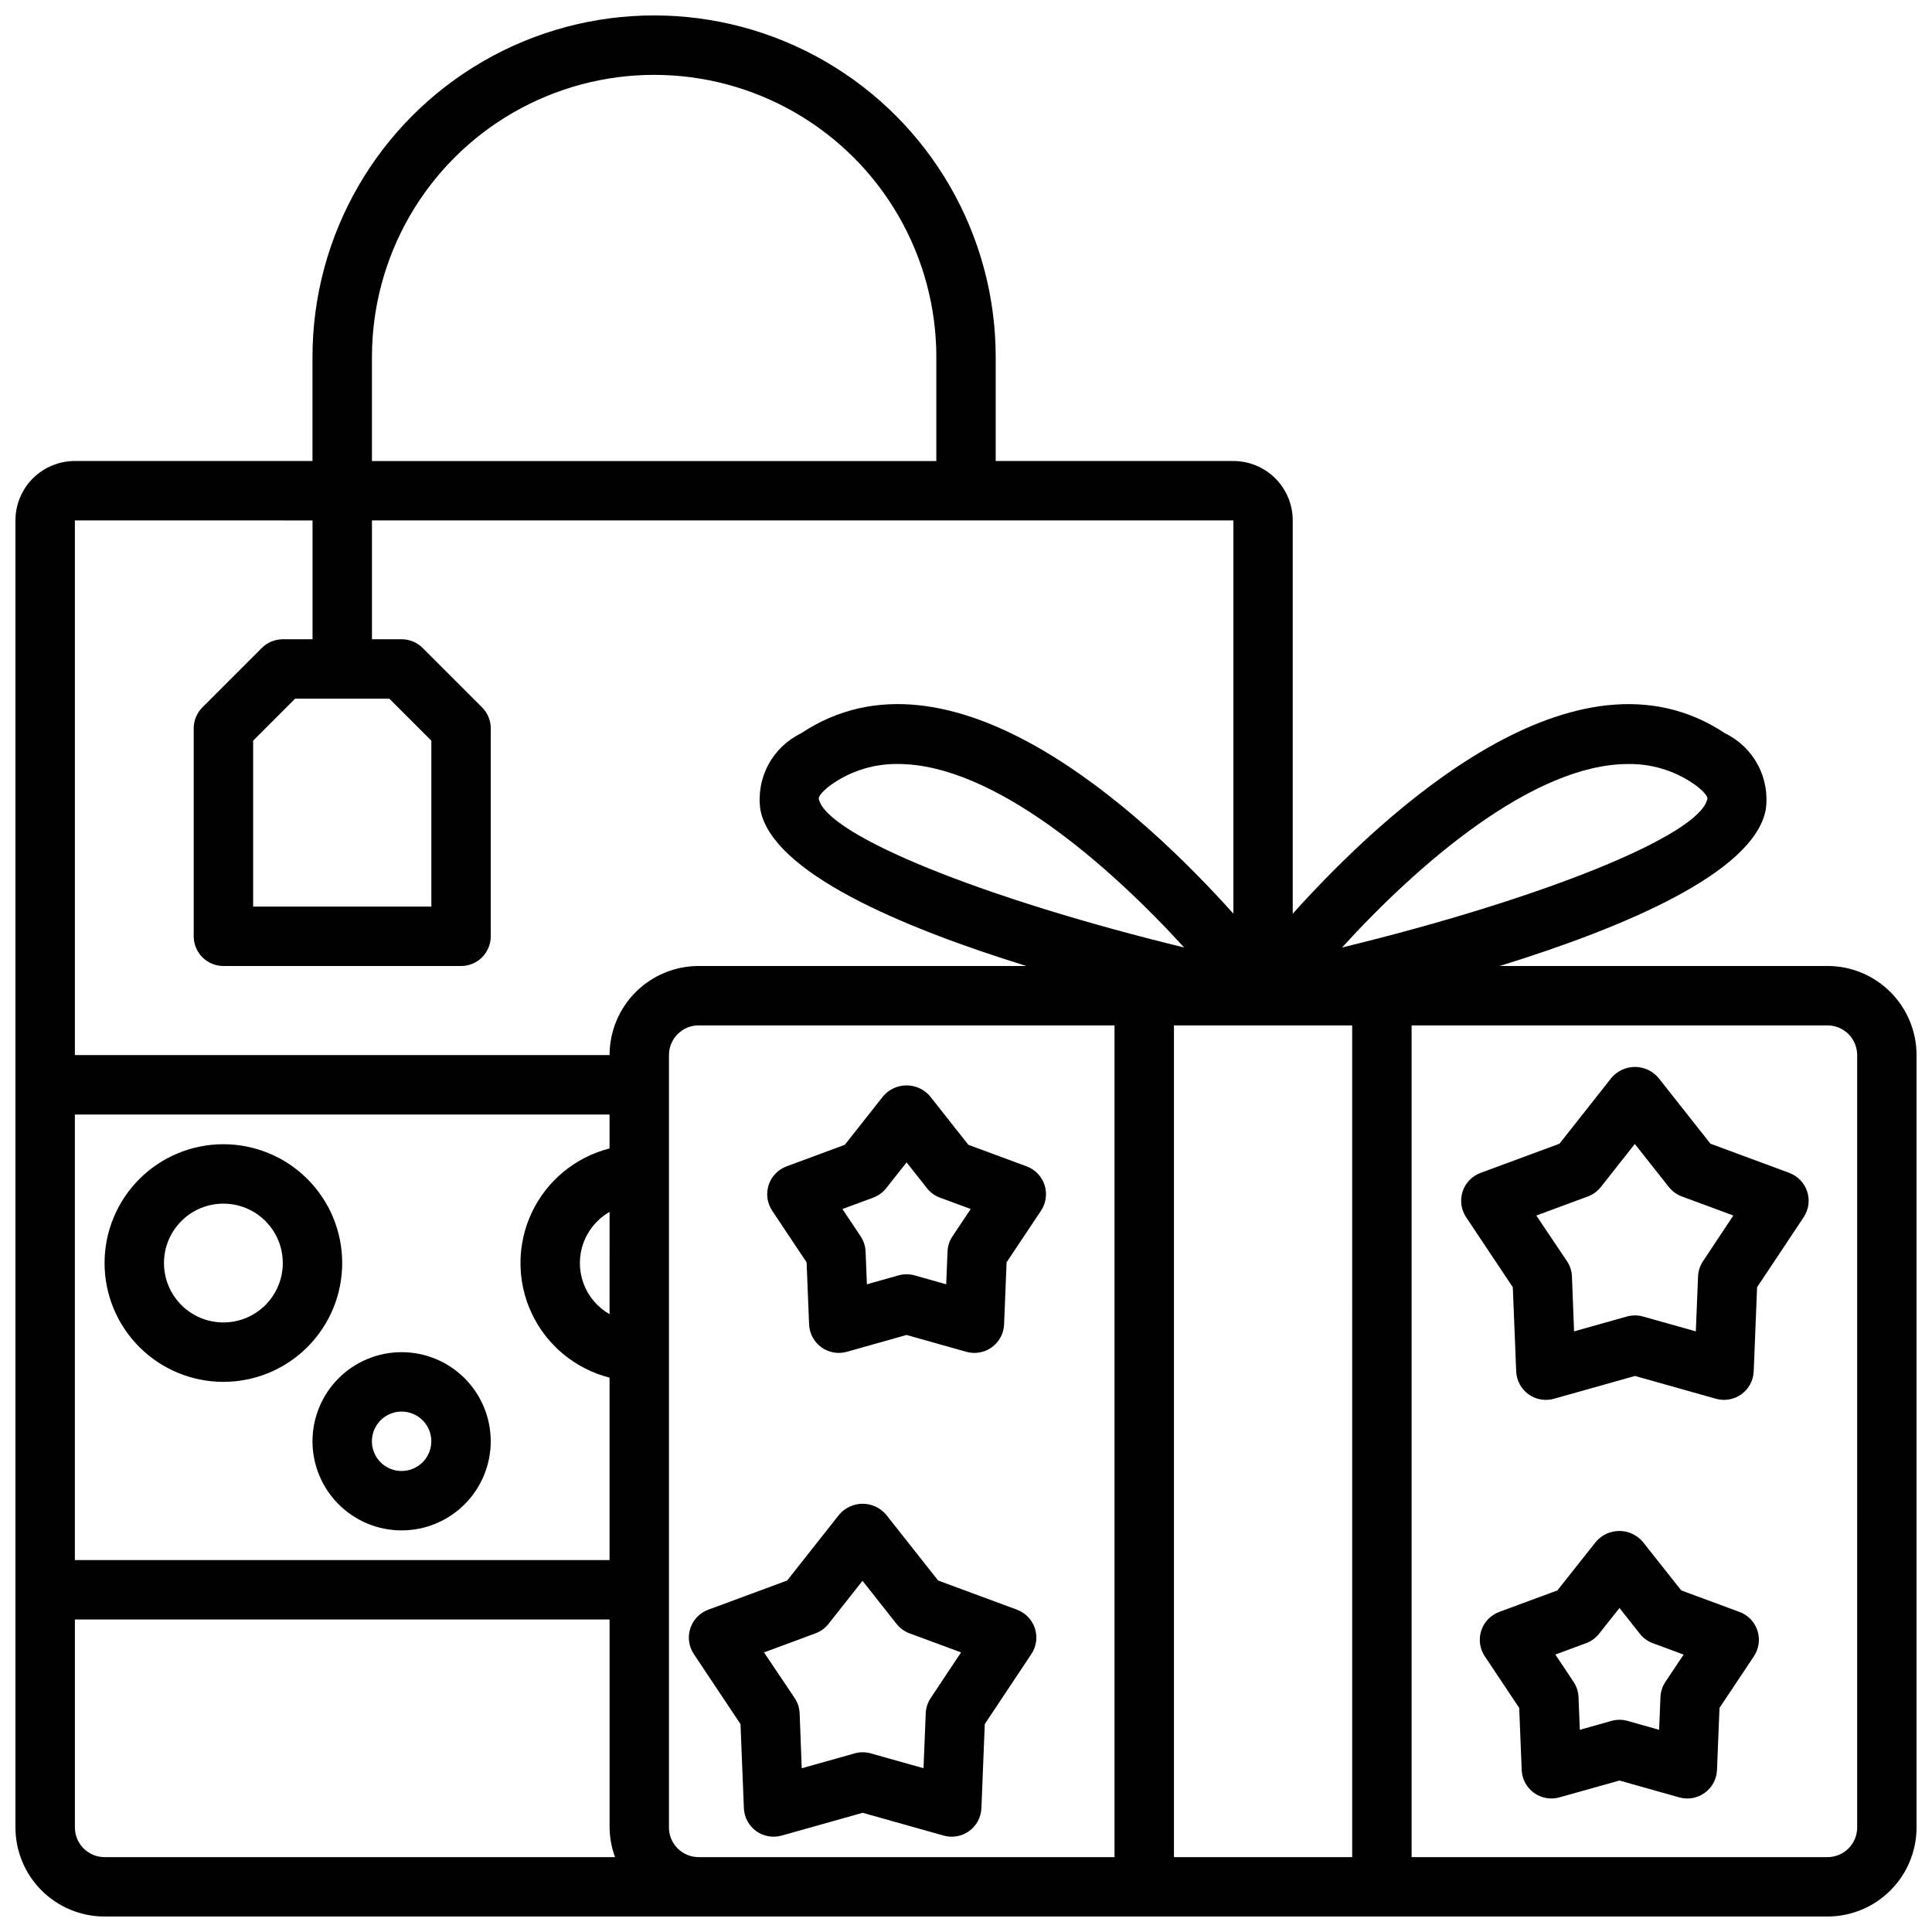
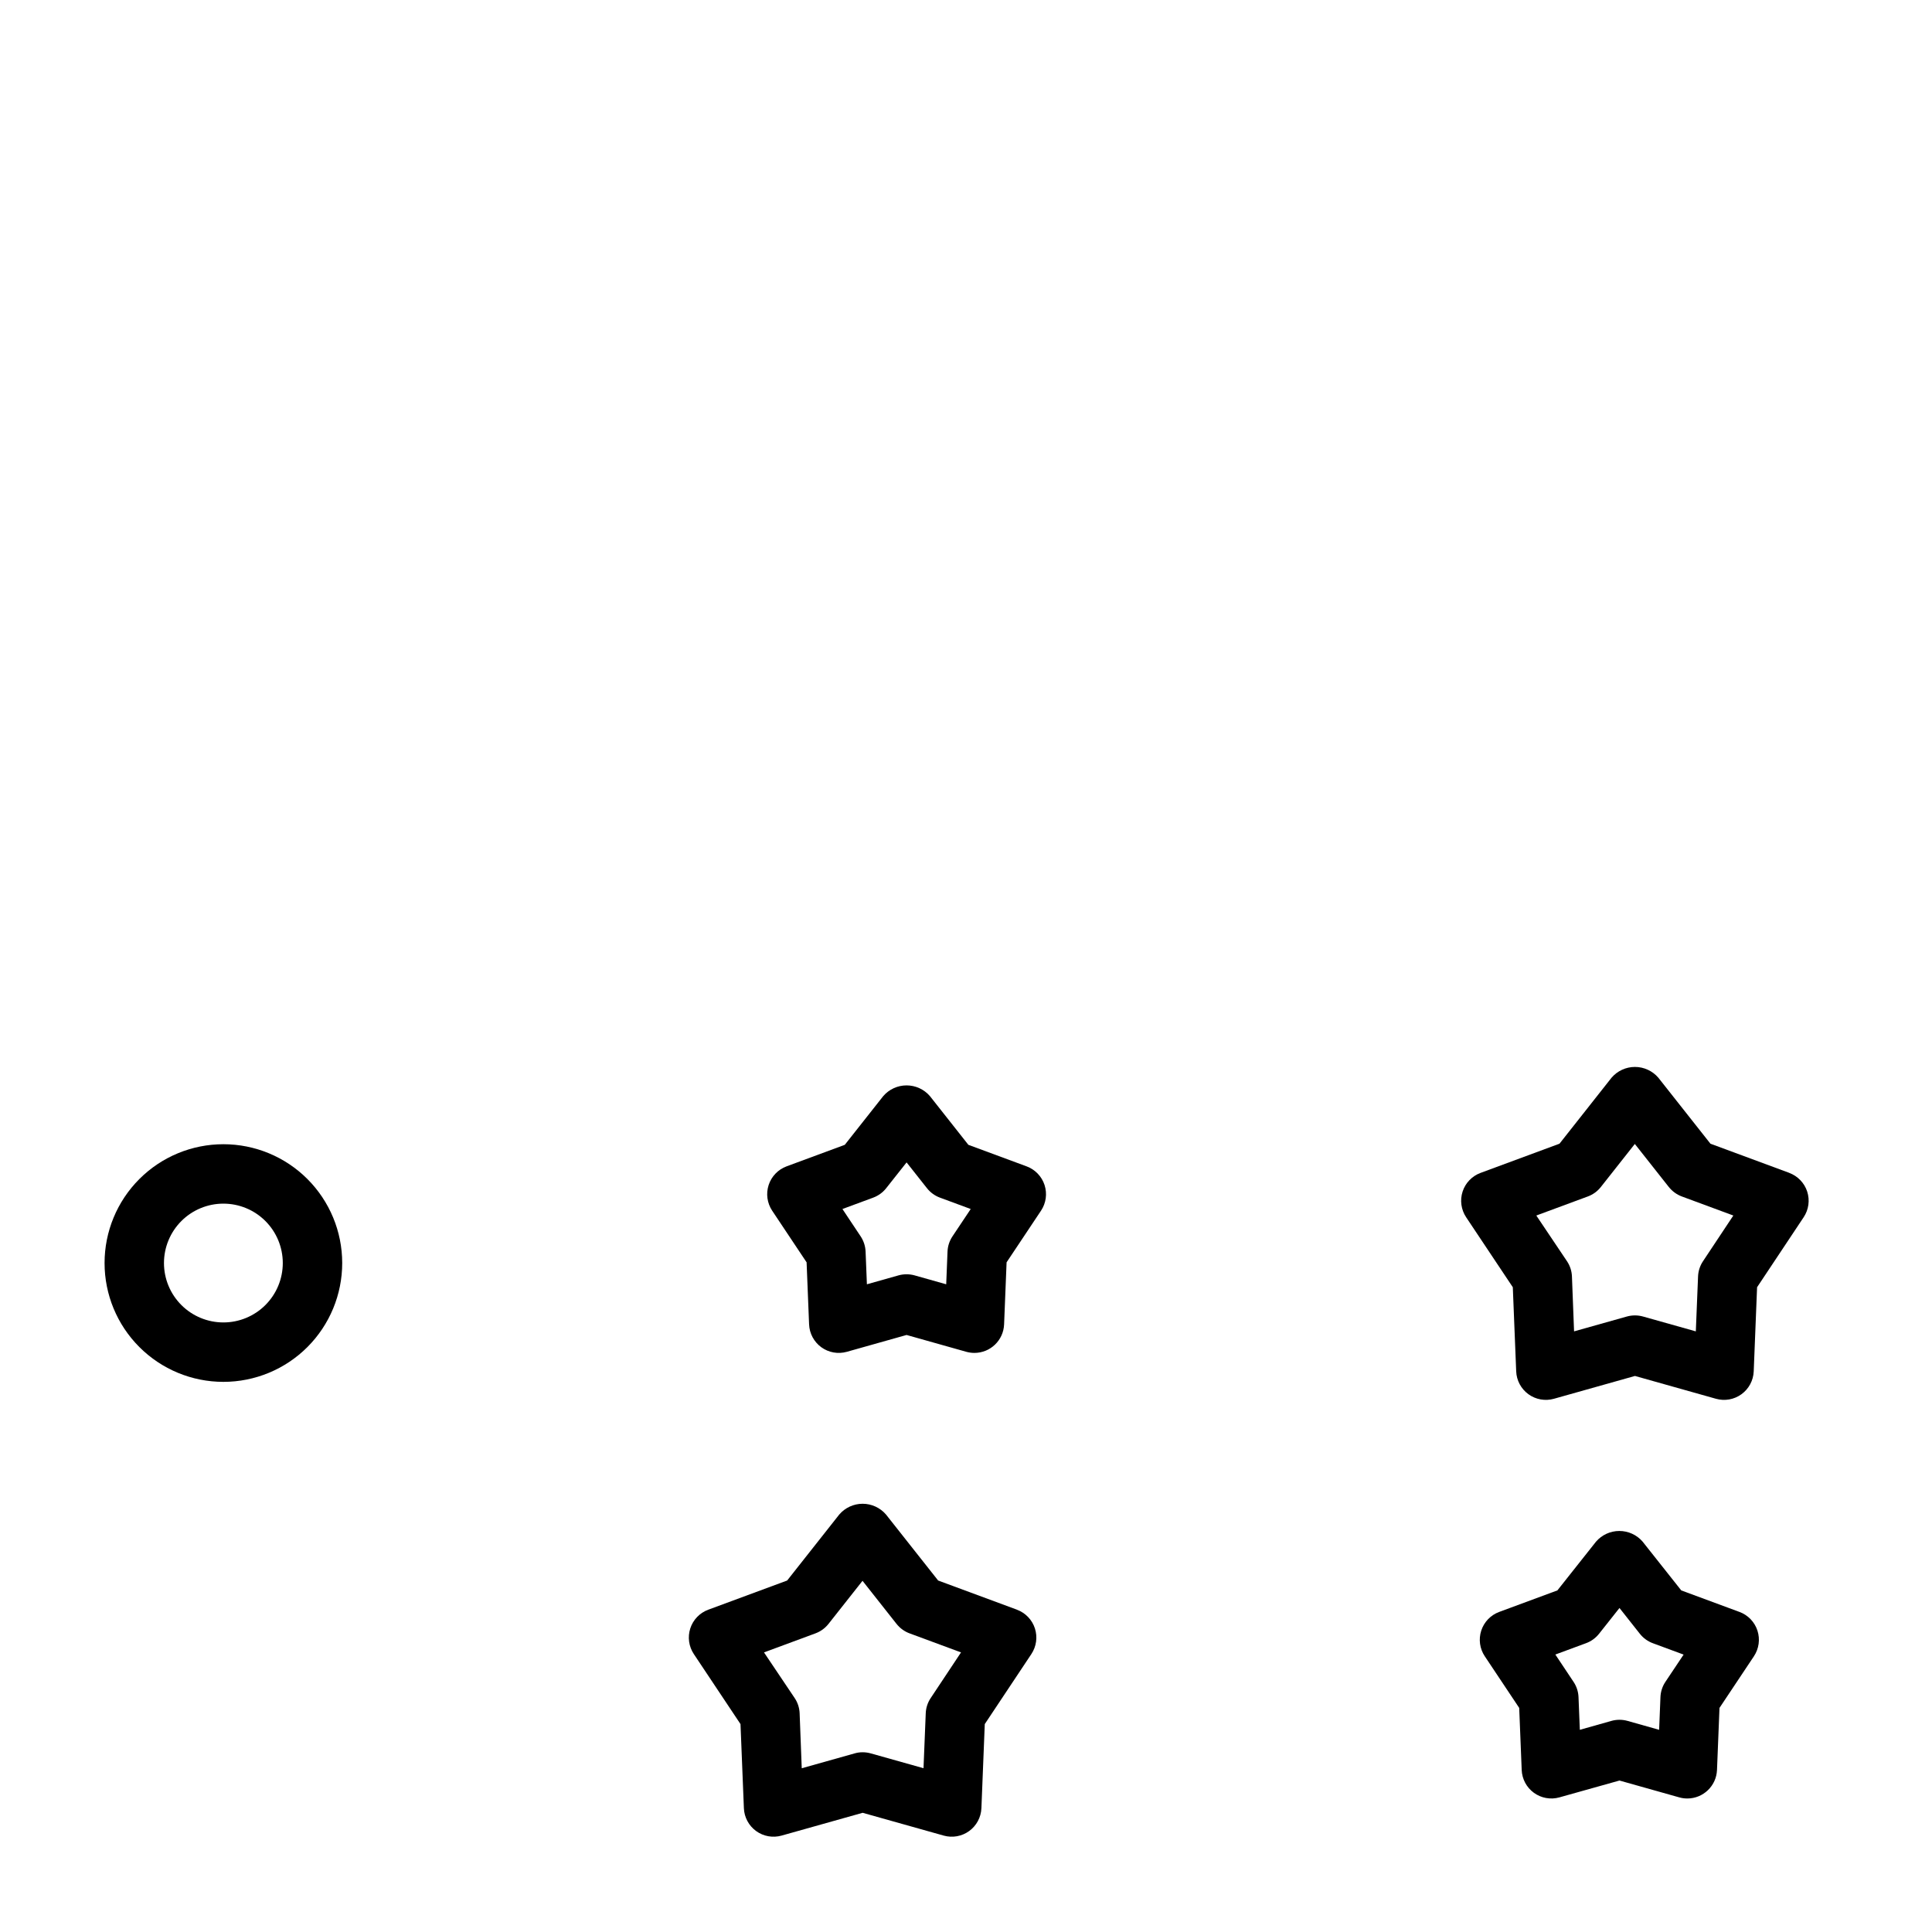
<svg xmlns="http://www.w3.org/2000/svg" width="800px" height="800px" version="1.1" viewBox="144 144 512 512">
  <defs>
    <clipPath id="a">
-       <path d="m148.09 148.09h503.81v503.81h-503.81z" />
+       <path d="m148.09 148.09h503.81v503.81z" />
    </clipPath>
  </defs>
  <g clip-path="url(#a)">
-     <path d="m628.29 400h-86.855c33.551-10.391 67.281-24.805 70.492-41.359h0.004c0.598-4.09-0.125-8.262-2.059-11.91-1.938-3.648-4.984-6.586-8.703-8.387-39.5-26.324-90.246 20.719-114.58 47.801v-104.23c0-4.176-1.656-8.18-4.609-11.133s-6.957-4.609-11.133-4.609h-62.977v-27.555c0-32.34-17.254-62.227-45.266-78.398-28.008-16.172-62.52-16.172-90.527 0s-45.266 46.059-45.266 78.398v27.555h-62.977c-4.172 0-8.18 1.656-11.133 4.609-2.949 2.953-4.609 6.957-4.609 11.133v346.37c0 6.262 2.488 12.27 6.918 16.695 4.43 4.43 10.434 6.918 16.699 6.918h456.58c6.262 0 12.27-2.488 16.695-6.918 4.43-4.426 6.918-10.434 6.918-16.695v-204.68c0-6.262-2.488-12.27-6.918-16.699-4.426-4.426-10.434-6.914-16.695-6.914zm-299.14 236.16c-4.348 0-7.871-3.523-7.871-7.871v-204.68c0-4.348 3.523-7.871 7.871-7.871h110.21v220.42zm-165.31-196.8h141.7v8.988c-9.066 2.309-16.629 8.547-20.617 17.008-3.988 8.461-3.988 18.266 0 26.727 3.988 8.461 11.551 14.699 20.617 17.008v48.348h-141.7zm141.7 52.914h0.004c-3.203-1.828-5.652-4.731-6.922-8.191-1.266-3.465-1.266-7.262 0-10.727 1.27-3.461 3.719-6.363 6.922-8.191zm55.434-136.63c-0.109-0.551 1.078-2.219 4.039-4.195h0.004c5.019-3.332 10.926-5.066 16.949-4.984 25.293 0 55.891 26.766 75.84 48.625-52.609-12.785-94.938-29.684-96.828-39.445zm94.137 60.102h47.23l0.004 220.42h-47.234zm120.39-69.273c6.019-0.082 11.926 1.656 16.941 4.984 2.961 1.977 4.148 3.644 4.039 4.195-1.891 9.762-44.219 26.664-96.824 39.445 19.906-21.859 50.543-48.625 75.844-48.625zm-332.93-107.85c0-26.719 14.254-51.406 37.391-64.766 23.141-13.355 51.648-13.355 74.785 0 23.137 13.359 37.391 38.047 37.391 64.766v27.555h-149.57zm-15.746 43.297v31.488h-7.871c-2.086 0-4.09 0.832-5.566 2.305l-15.742 15.742v0.004c-1.477 1.477-2.305 3.477-2.309 5.566v55.105-0.004c0 2.09 0.832 4.09 2.309 5.566 1.477 1.477 3.477 2.309 5.566 2.309h62.977c2.086 0 4.09-0.832 5.566-2.309 1.473-1.477 2.305-3.477 2.305-5.566v-55.102c0-2.09-0.832-4.09-2.309-5.566l-15.742-15.742v-0.004c-1.477-1.473-3.477-2.305-5.566-2.305h-7.871v-31.488h228.29v104.21c-24.324-27.086-75.043-74.129-114.58-47.781v-0.004c-3.719 1.801-6.766 4.738-8.703 8.387-1.934 3.648-2.656 7.82-2.059 11.91 3.211 16.531 36.945 30.969 70.492 41.359h-86.852c-6.262 0-12.27 2.488-16.695 6.914-4.43 4.43-6.918 10.438-6.918 16.699h-141.7v-141.7zm20.355 47.23 11.133 11.133v43.973h-47.23v-43.973l11.129-11.133zm-83.332 299.14v-55.105h141.7v55.105c0.023 2.688 0.516 5.348 1.449 7.871h-135.27c-4.348 0-7.875-3.523-7.875-7.871zm472.32 0h0.004c0 2.086-0.832 4.09-2.305 5.566-1.477 1.473-3.481 2.305-5.566 2.305h-110.21v-220.42h110.21c2.086 0 4.09 0.828 5.566 2.305 1.473 1.477 2.305 3.481 2.305 5.566z" />
-   </g>
+     </g>
  <path d="m420.82 458.05c-0.746-2.293-2.5-4.117-4.762-4.953l-15.43-5.707-10.195-12.918c-1.551-1.797-3.805-2.832-6.18-2.832s-4.629 1.035-6.18 2.832l-10.195 12.918-15.43 5.707h0.004c-2.258 0.836-4.008 2.66-4.754 4.949-0.742 2.289-0.398 4.793 0.934 6.797l9.125 13.688 0.66 16.445c0.098 2.406 1.289 4.637 3.234 6.055 1.949 1.414 4.438 1.863 6.754 1.215l15.848-4.465 15.848 4.465c0.691 0.191 1.406 0.289 2.125 0.289 4.227 0.004 7.703-3.332 7.871-7.559l0.66-16.445 9.125-13.688c1.336-2 1.68-4.504 0.938-6.793zm-24.402 13.594c-0.805 1.203-1.262 2.602-1.316 4.047l-0.348 8.66-8.375-2.363c-1.395-0.387-2.871-0.387-4.266 0l-8.375 2.363-0.348-8.66c-0.055-1.445-0.512-2.844-1.312-4.047l-4.824-7.242 8.156-3.016h-0.004c1.359-0.504 2.551-1.371 3.449-2.508l5.398-6.828 5.391 6.824 0.004 0.004c0.895 1.137 2.086 2.004 3.445 2.508l8.156 3.016z" />
  <path d="m604.98 571.18-15.43-5.707-10.234-12.918h0.004c-1.551-1.801-3.805-2.832-6.18-2.832s-4.633 1.031-6.18 2.832l-10.234 12.918-15.43 5.707c-2.258 0.836-4.008 2.66-4.75 4.949-0.746 2.289-0.402 4.793 0.934 6.797l9.125 13.688 0.66 16.445c0.094 2.406 1.285 4.637 3.234 6.051 1.945 1.418 4.434 1.863 6.754 1.215l15.926-4.465 15.848 4.465c0.691 0.195 1.406 0.293 2.125 0.293 4.227 0.004 7.703-3.336 7.871-7.559l0.66-16.445 9.125-13.688c1.332-2.004 1.676-4.508 0.934-6.797-0.746-2.289-2.496-4.113-4.754-4.949zm-19.633 18.531c-0.801 1.199-1.258 2.602-1.312 4.047l-0.348 8.66-8.375-2.363c-1.395-0.391-2.871-0.391-4.266 0l-8.375 2.363-0.348-8.66c-0.055-1.445-0.512-2.848-1.316-4.047l-4.824-7.242 8.156-3.016c1.359-0.504 2.551-1.371 3.445-2.512l5.394-6.809 5.391 6.824c0.898 1.141 2.09 2.008 3.449 2.512l8.156 3.016z" />
  <path d="m413.53 570.59-20.914-7.738-13.824-17.5c-1.551-1.801-3.809-2.84-6.184-2.84-2.379 0-4.637 1.039-6.184 2.84l-13.816 17.5-20.914 7.738h-0.004c-2.258 0.836-4.012 2.66-4.754 4.949-0.746 2.293-0.398 4.801 0.938 6.805l12.367 18.555 0.898 22.293c0.098 2.406 1.289 4.633 3.238 6.051 1.949 1.414 4.441 1.859 6.758 1.207l21.477-6.039 21.477 6.039h-0.004c2.32 0.652 4.809 0.207 6.758-1.207 1.949-1.418 3.141-3.644 3.242-6.051l0.891-22.293 12.34-18.547c1.34-2.008 1.688-4.516 0.945-6.809-0.746-2.293-2.5-4.117-4.762-4.953zm-22.883 23.41c-0.809 1.203-1.262 2.609-1.316 4.055l-0.59 14.539-14.004-3.938v0.004c-0.691-0.195-1.406-0.293-2.125-0.293-0.723-0.004-1.441 0.098-2.137 0.301l-14.004 3.938-0.559-14.551c-0.051-1.445-0.508-2.848-1.312-4.047l-8.133-12.105 13.641-5.047c1.363-0.504 2.559-1.371 3.457-2.512l9.012-11.414 9.012 11.414h0.004c0.895 1.141 2.09 2.008 3.449 2.512l13.641 5.047z" />
  <path d="m618.2 454.83-20.914-7.738-13.824-17.508c-1.551-1.801-3.809-2.836-6.184-2.836s-4.633 1.035-6.184 2.836l-13.816 17.508-20.914 7.738c-2.262 0.836-4.016 2.66-4.758 4.949-0.746 2.293-0.398 4.797 0.938 6.805l12.367 18.547 0.898 22.293c0.094 2.406 1.289 4.637 3.238 6.055 1.949 1.418 4.438 1.863 6.758 1.211l21.477-6.047 21.477 6.047h-0.004c2.32 0.652 4.812 0.207 6.762-1.211 1.949-1.418 3.141-3.648 3.238-6.055l0.891-22.293 12.34-18.547c1.34-2.008 1.684-4.512 0.941-6.805-0.746-2.289-2.5-4.113-4.758-4.949zm-22.883 23.402c-0.809 1.207-1.262 2.613-1.316 4.062l-0.59 14.531-14.004-3.938c-1.395-0.387-2.867-0.387-4.258 0l-14.004 3.938-0.562-14.531c-0.051-1.449-0.504-2.852-1.312-4.055l-8.133-12.113 13.641-5.047h0.004c1.359-0.5 2.555-1.367 3.453-2.504l9.012-11.414 9.012 11.414h0.004c0.898 1.133 2.094 2 3.449 2.504l13.641 5.047z" />
  <path d="m203.2 447.23c-8.352 0-16.363 3.316-22.266 9.223-5.906 5.906-9.223 13.914-9.223 22.266s3.316 16.359 9.223 22.266c5.902 5.906 13.914 9.223 22.266 9.223 8.352 0 16.359-3.316 22.266-9.223 5.902-5.906 9.223-13.914 9.223-22.266s-3.32-16.359-9.223-22.266c-5.906-5.906-13.914-9.223-22.266-9.223zm0 47.23c-4.176 0-8.18-1.656-11.133-4.609-2.953-2.953-4.613-6.957-4.613-11.133s1.66-8.18 4.613-11.133c2.953-2.953 6.957-4.609 11.133-4.609s8.18 1.656 11.133 4.609c2.953 2.953 4.609 6.957 4.609 11.133s-1.656 8.18-4.609 11.133c-2.953 2.953-6.957 4.609-11.133 4.609z" />
-   <path d="m250.43 502.34c-6.262 0-12.27 2.488-16.699 6.914-4.43 4.43-6.918 10.438-6.918 16.699 0 6.266 2.488 12.273 6.918 16.699 4.43 4.43 10.438 6.918 16.699 6.918 6.266 0 12.27-2.488 16.699-6.918 4.43-4.426 6.918-10.434 6.918-16.699 0-6.262-2.488-12.27-6.918-16.699-4.43-4.426-10.434-6.914-16.699-6.914zm0 31.488c-3.184 0-6.055-1.918-7.273-4.859s-0.543-6.328 1.707-8.582c2.25-2.25 5.637-2.922 8.578-1.703s4.859 4.086 4.859 7.269c0 2.09-0.828 4.09-2.305 5.566-1.477 1.477-3.477 2.309-5.566 2.309z" />
</svg>